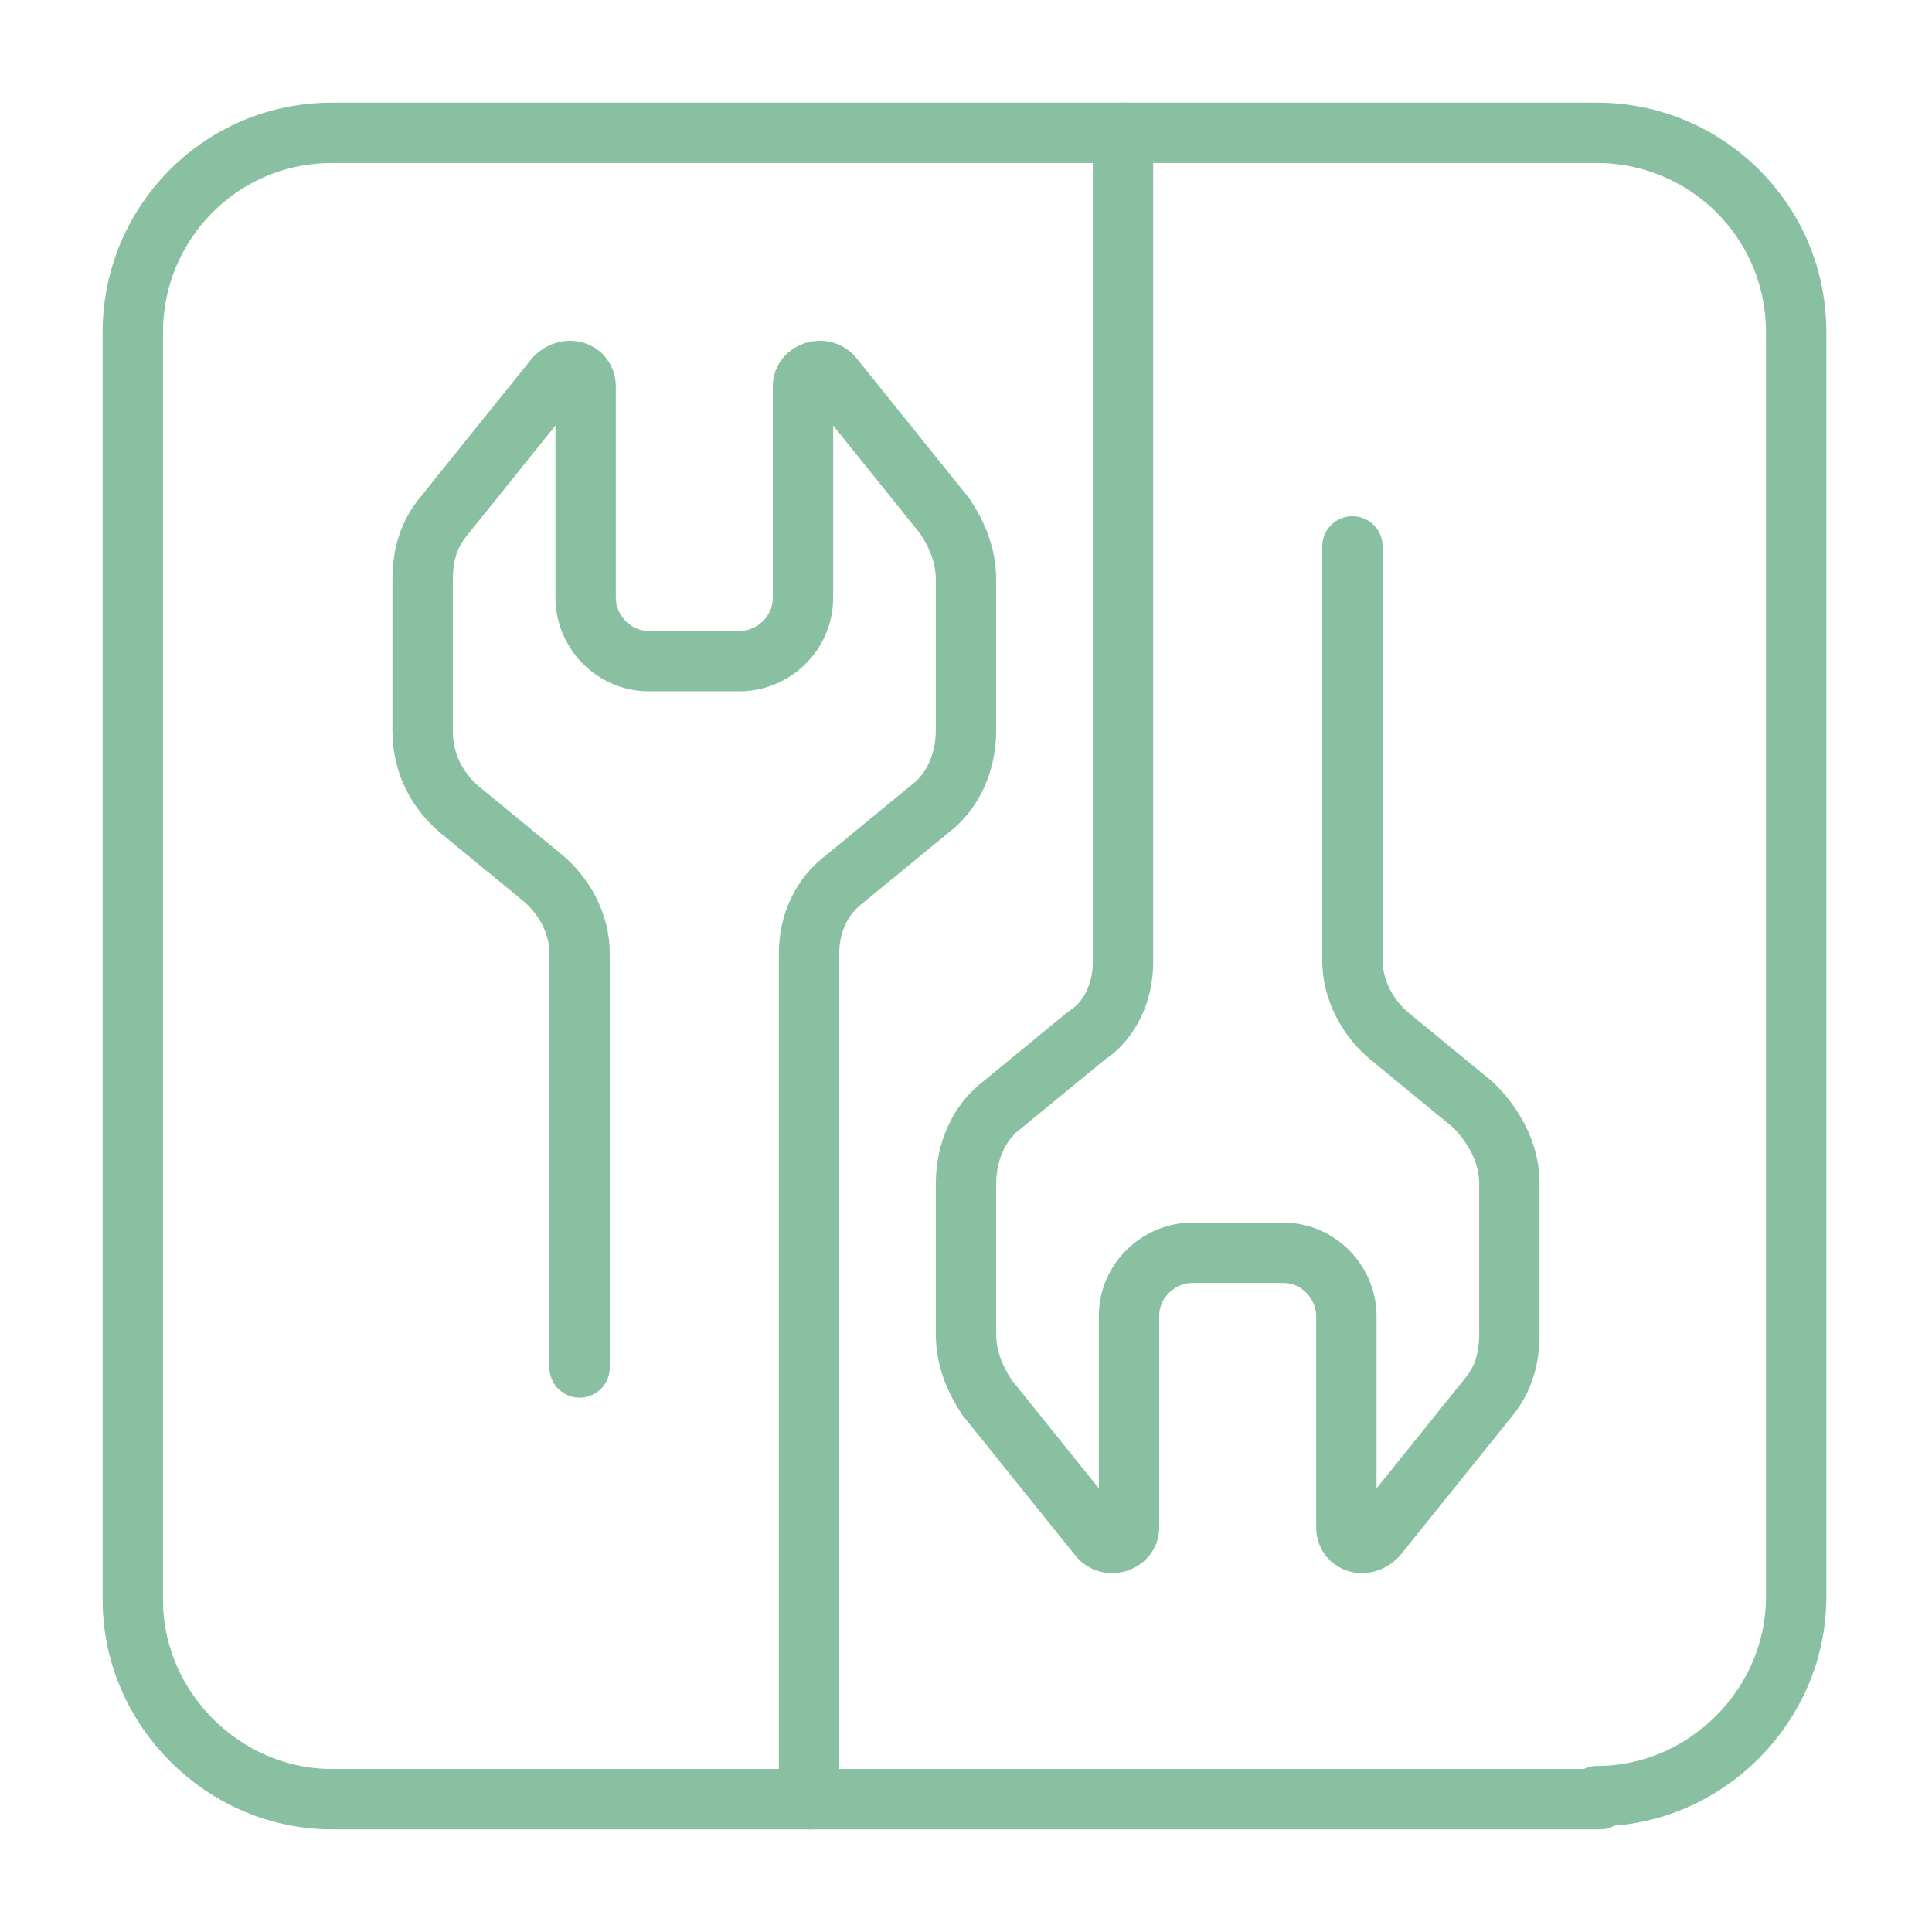
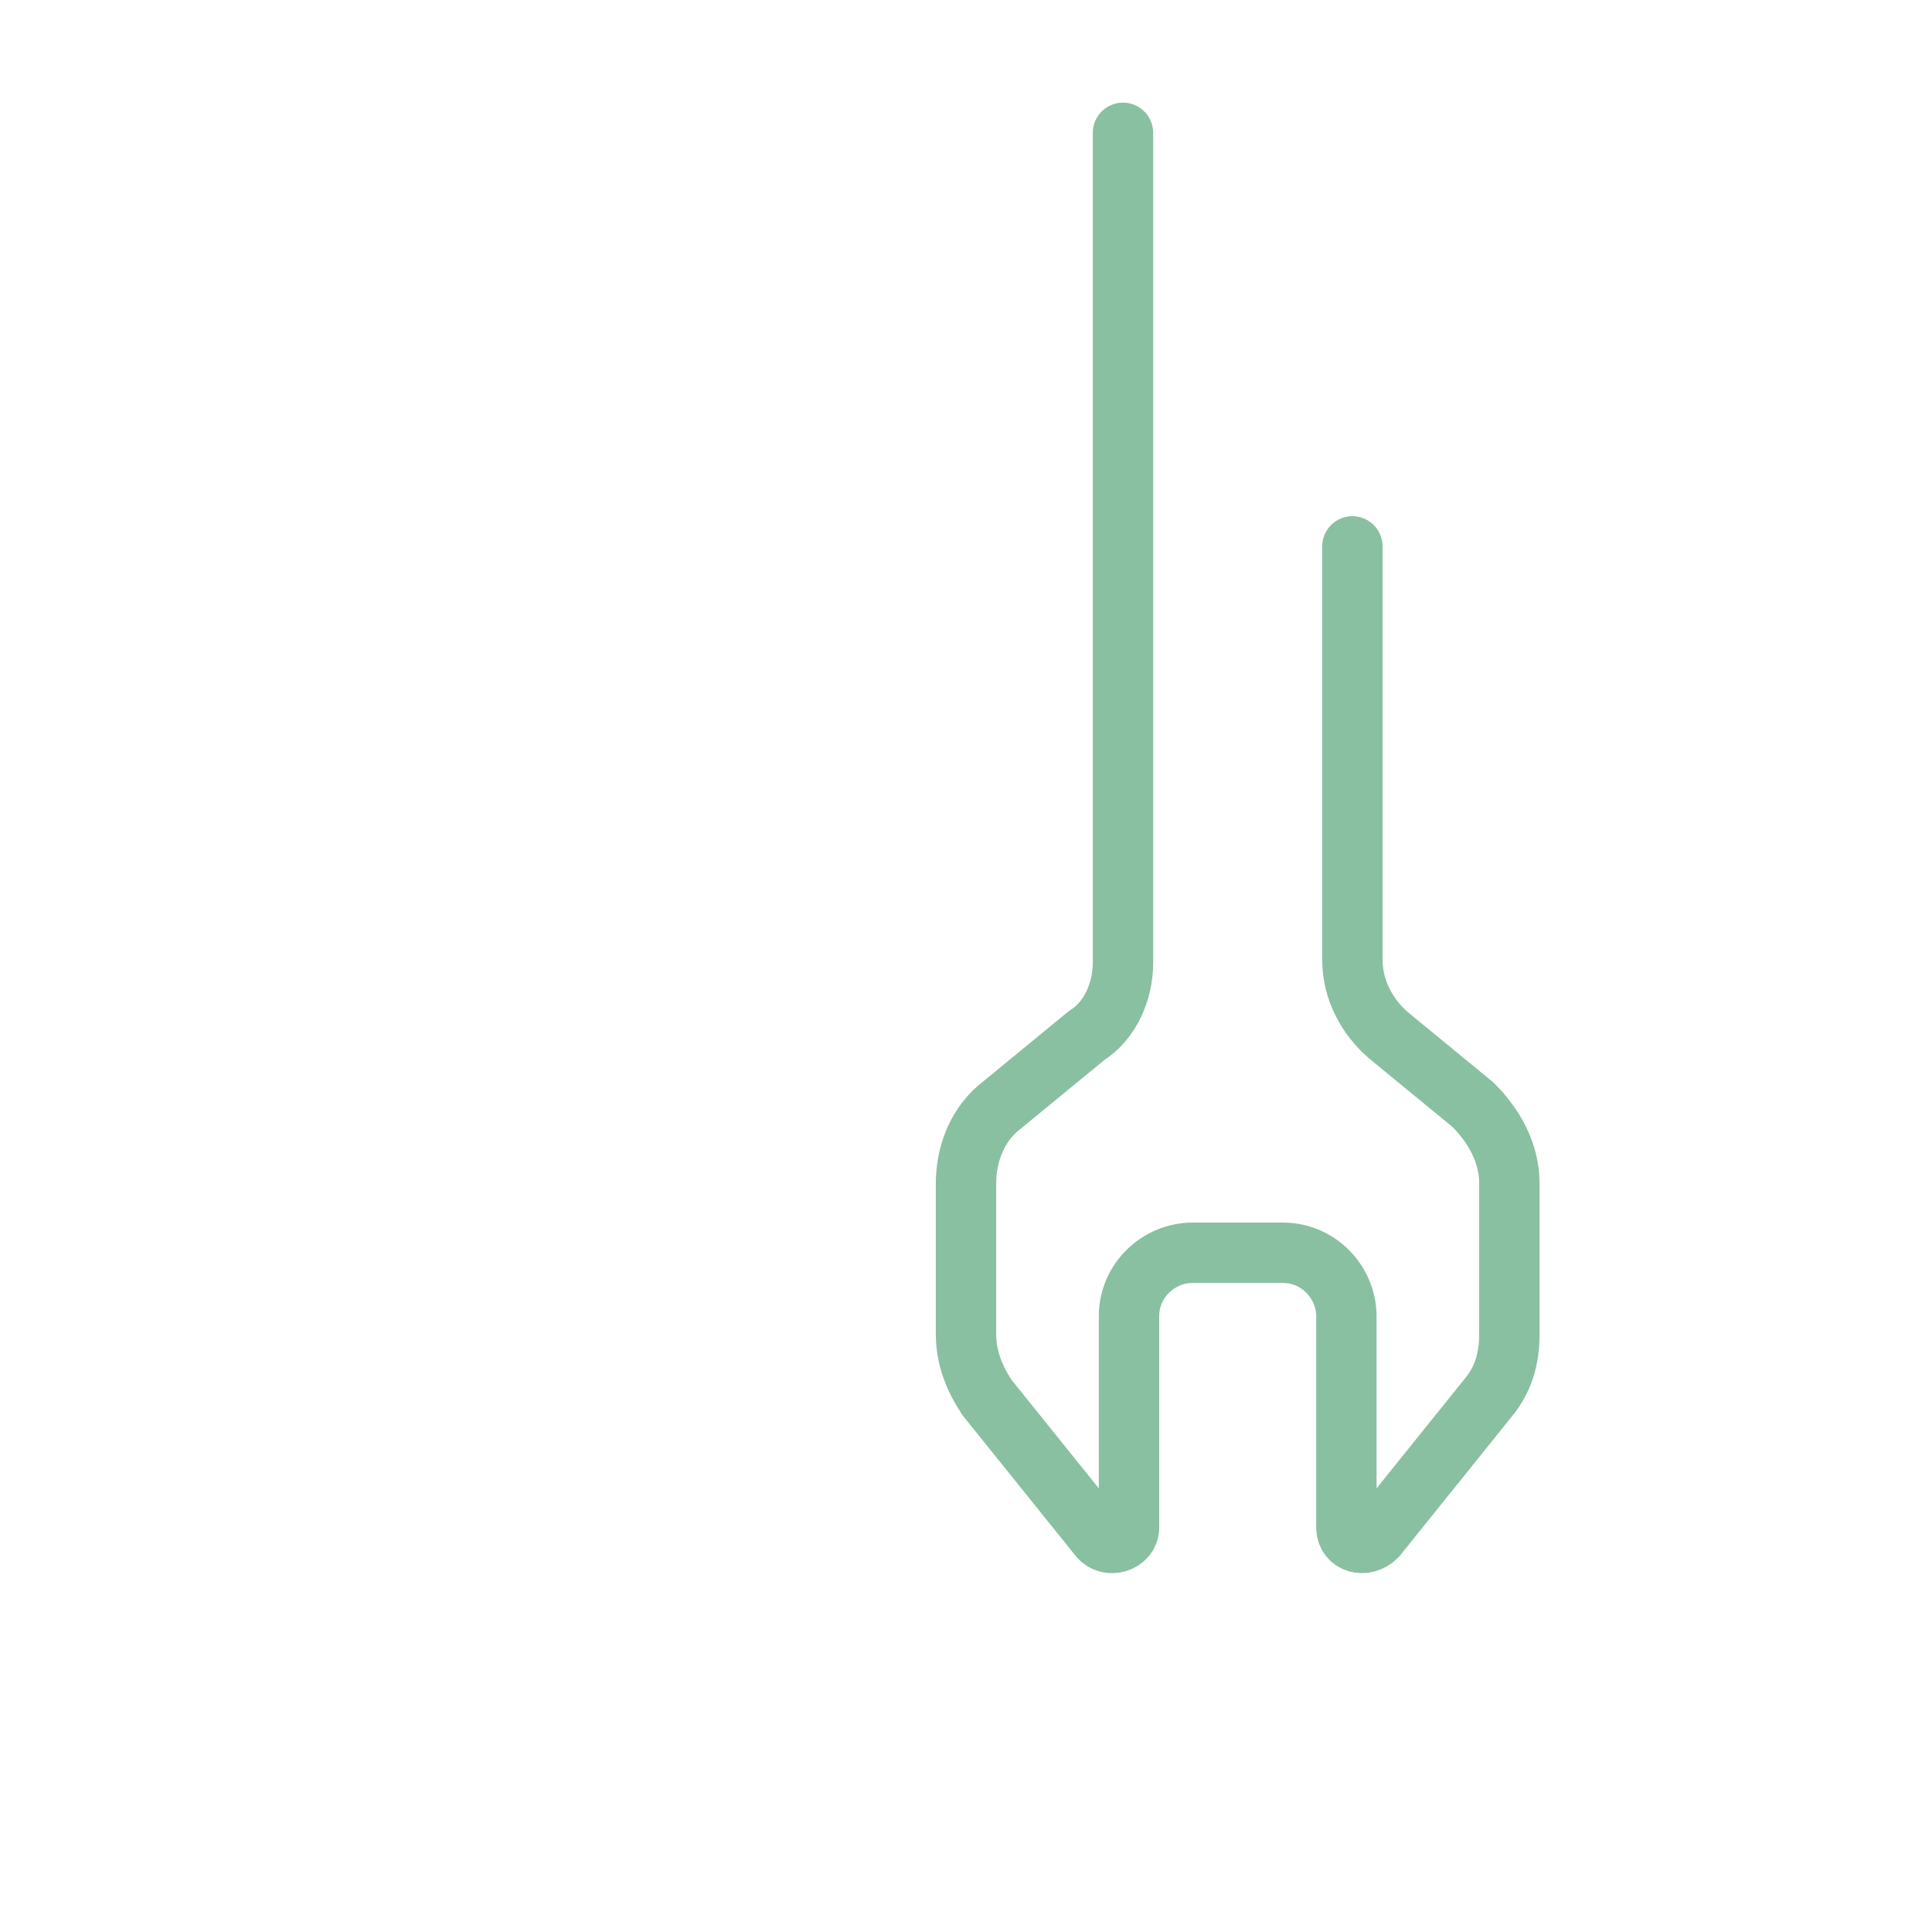
<svg xmlns="http://www.w3.org/2000/svg" id="Layer_1" version="1.1" viewBox="0 0 64 64">
  <defs>
    <style>
      .st0 {
        fill: none;
        stroke: #89c0a1;
        stroke-linecap: round;
        stroke-linejoin: round;
        stroke-width: 2px;
      }
    </style>
  </defs>
-   <path class="st0" d="M26.8,59.6v-28c0-1,.4-1.9,1.2-2.5l2.8-2.3c.8-.6,1.2-1.6,1.2-2.6v-5c0-.8-.3-1.5-.7-2.1l-3.7-4.6c-.3-.4-1-.2-1,.3v7c0,1.2-1,2.1-2.1,2.1h-3c-1.2,0-2.1-1-2.1-2.1v-7c0-.5-.6-.7-1-.3l-3.7,4.6c-.5.6-.7,1.3-.7,2.1v5c0,1,.4,1.9,1.2,2.6l2.8,2.3c.7.6,1.2,1.5,1.2,2.5v13.7" />
  <path class="st0" d="M37.2,4.4v27.5c0,.9-.4,1.9-1.2,2.4l-2.8,2.3c-.8.6-1.2,1.6-1.2,2.6v5c0,.8.3,1.5.7,2.1l3.7,4.6c.3.4,1,.2,1-.3v-7c0-1.2,1-2.1,2.1-2.1h3c1.2,0,2.1,1,2.1,2.1v7c0,.5.6.7,1,.3l3.7-4.6c.5-.6.7-1.3.7-2.1v-5c0-1-.5-1.9-1.2-2.6l-2.8-2.3c-.7-.6-1.2-1.5-1.2-2.5v-13.7" />
-   <path class="st0" d="M53,59.6H11c-3.6,0-6.6-3-6.6-6.6V11c0-3.6,2.9-6.6,6.6-6.6h41.9c3.6,0,6.6,2.9,6.6,6.6v41.9c0,3.6-3,6.6-6.6,6.6Z" />
</svg>